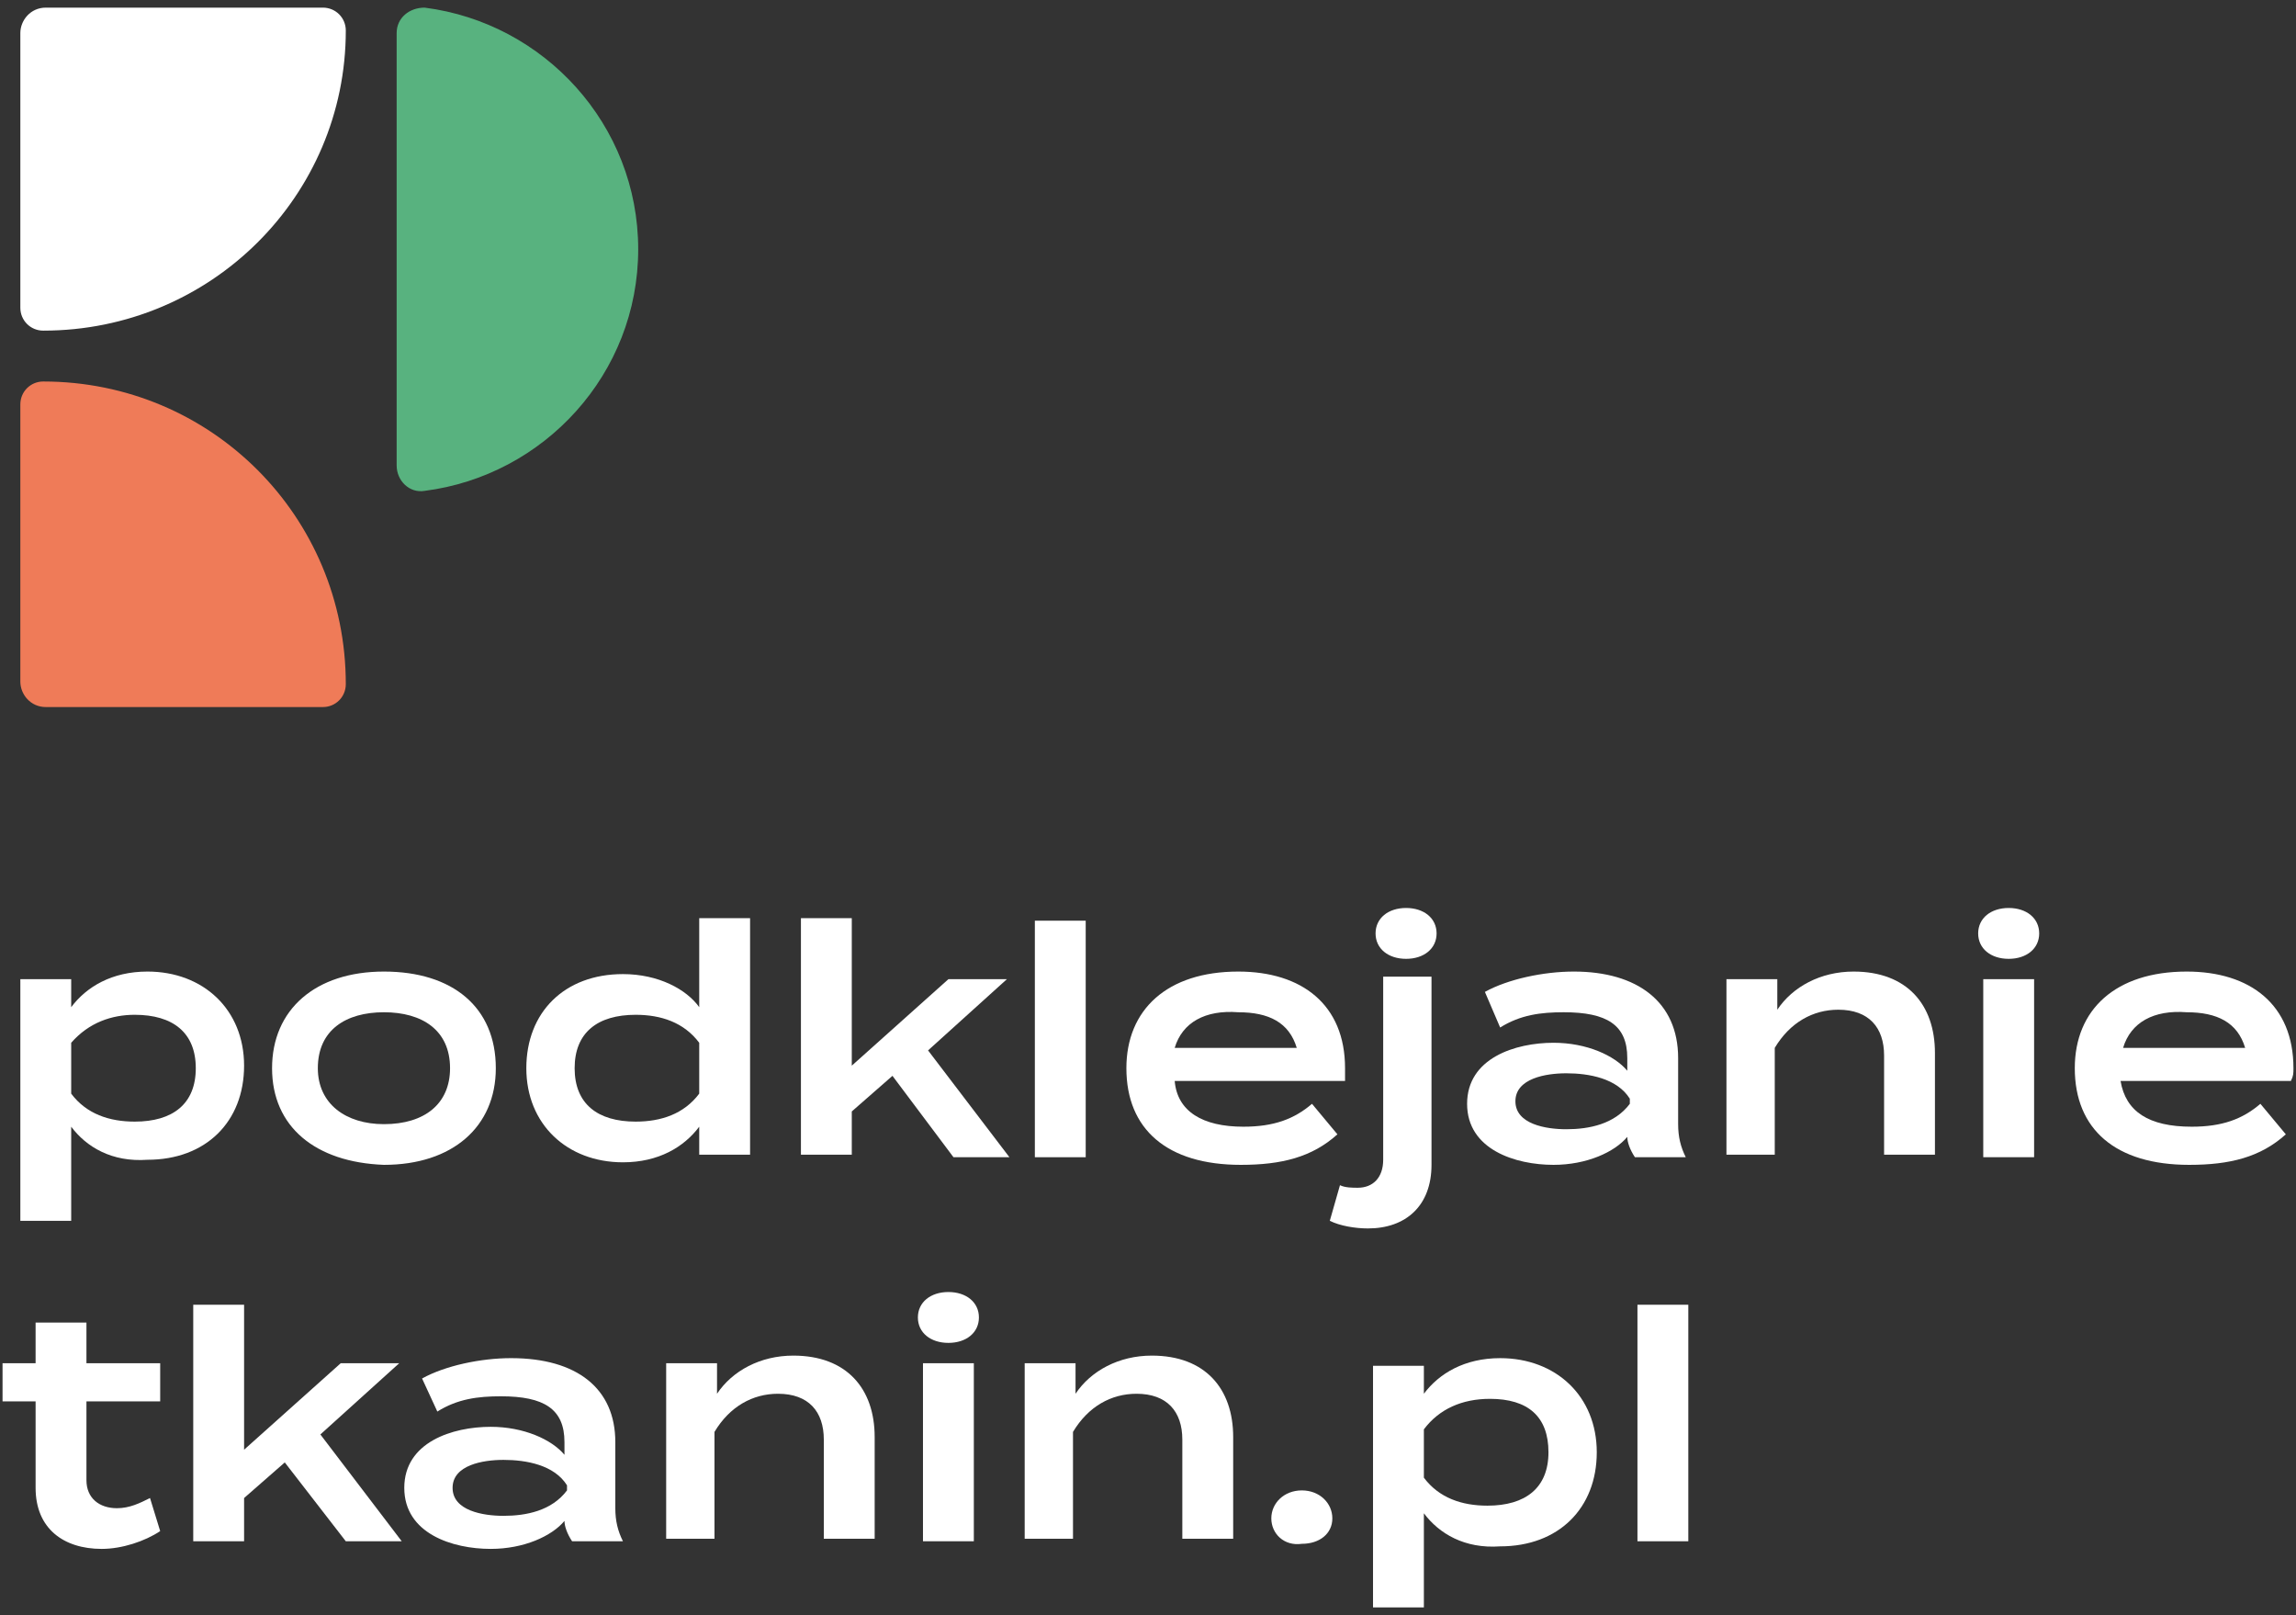
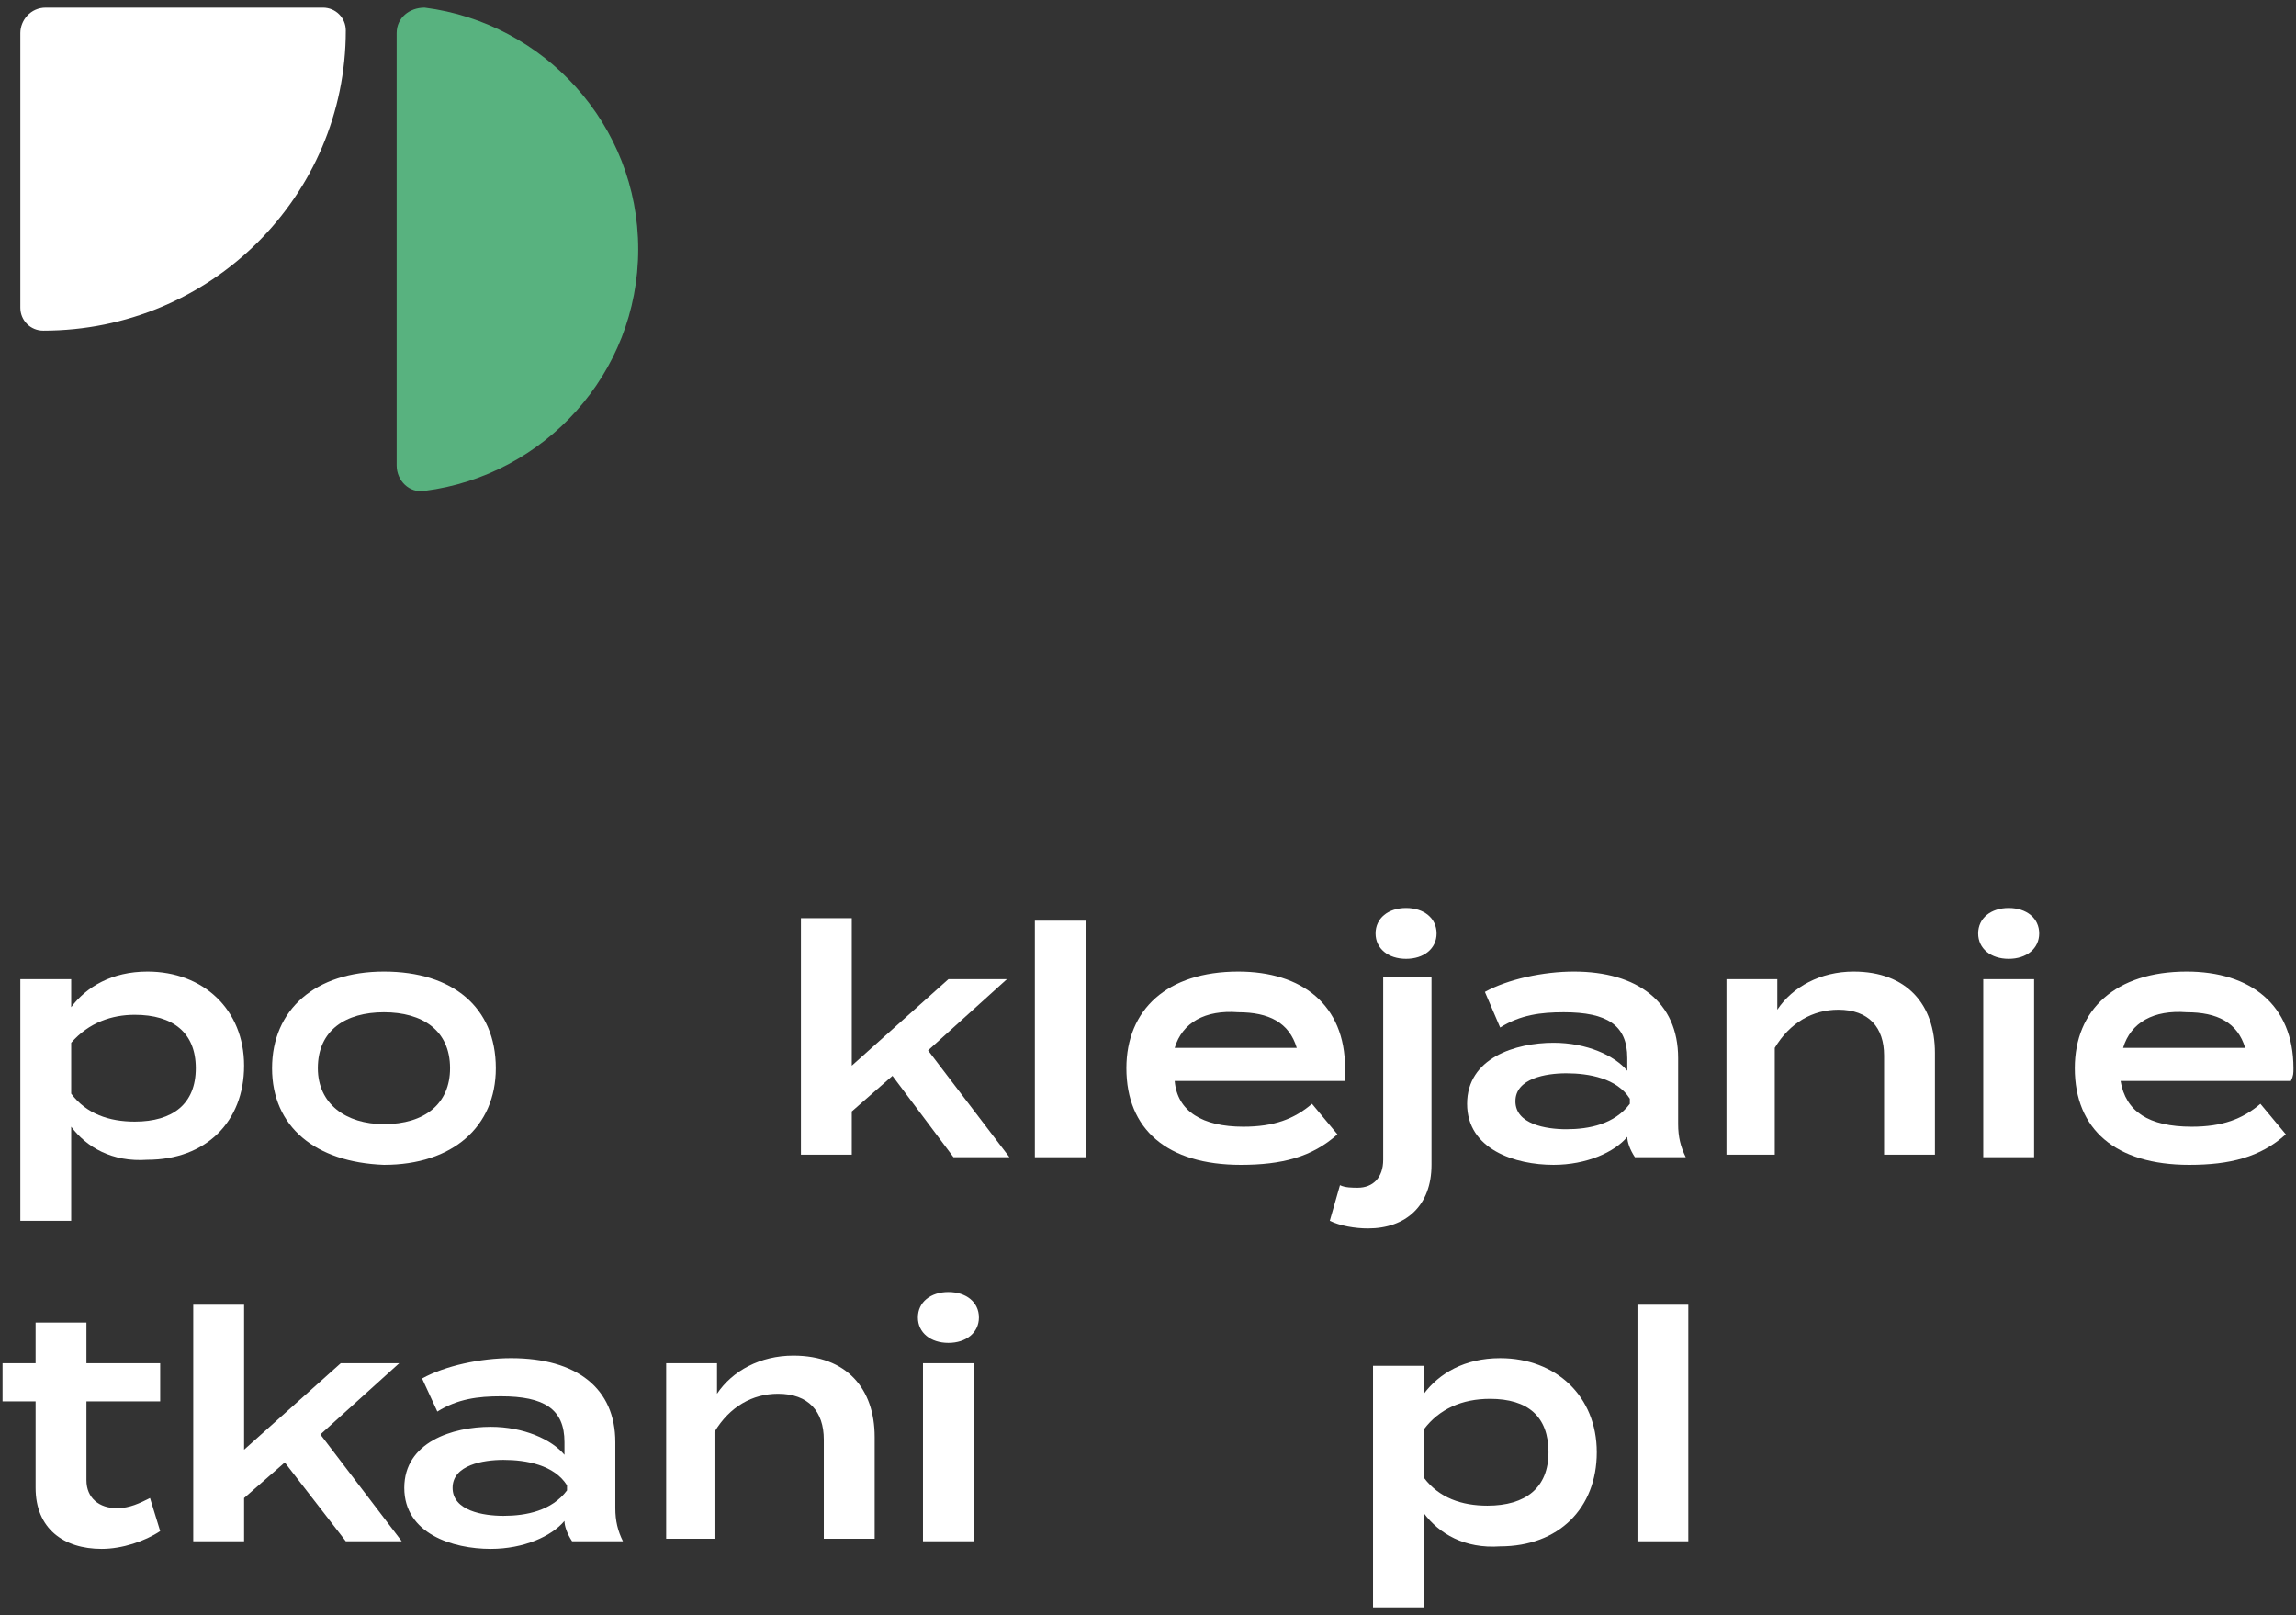
<svg xmlns="http://www.w3.org/2000/svg" version="1.1" id="Warstwa_1" x="0px" y="0px" viewBox="0 0 90.3 63.5" style="enable-background:new 0 0 90.3 63.5;" xml:space="preserve">
  <rect x="0" y="0" width="90.3" height="63.5" fill="#333333" stroke="none" />
  <style type="text/css">
	.st0{fill:#FFFFFF;}
	.st1{fill:#58B27F;}
	.st2{fill:#EF7B58;}
</style>
  <g>
    <g>
      <g>
        <path class="st0" d="M2.8,44.3V48h-2v-9.5h2v1.1c0.6-0.8,1.6-1.4,3-1.4c2.2,0,3.8,1.5,3.8,3.7s-1.5,3.7-3.8,3.7     C4.4,45.7,3.4,45.1,2.8,44.3z M2.8,41V43c0.6,0.8,1.5,1.1,2.5,1.1c1.5,0,2.4-0.7,2.4-2.1s-0.9-2.1-2.4-2.1     C4.4,39.9,3.5,40.2,2.8,41z" />
        <path class="st0" d="M10.7,42c0-2.3,1.7-3.8,4.4-3.8c2.7,0,4.4,1.4,4.4,3.8c0,2.3-1.7,3.8-4.4,3.8C12.4,45.7,10.7,44.3,10.7,42z      M17.7,42c0-1.5-1.1-2.2-2.6-2.2c-1.5,0-2.6,0.7-2.6,2.2c0,1.4,1.1,2.2,2.6,2.2C16.7,44.2,17.7,43.4,17.7,42z" />
-         <path class="st0" d="M27.5,39.6v-3.5h2v9.3h-2v-1.1c-0.6,0.8-1.6,1.4-3,1.4c-2.2,0-3.8-1.5-3.8-3.7s1.5-3.7,3.8-3.7     C25.9,38.3,27,38.9,27.5,39.6z M27.5,43V41c-0.6-0.8-1.5-1.1-2.5-1.1c-1.5,0-2.4,0.7-2.4,2.1s0.9,2.1,2.4,2.1     C26,44.1,26.9,43.8,27.5,43z" />
        <path class="st0" d="M35.1,42.3l-1.6,1.4v1.7h-2v-9.3h2v5.8l3.8-3.4h2.3l-3.1,2.8l3.2,4.2h-2.2L35.1,42.3z" />
        <path class="st0" d="M40.7,45.5v-9.3h2v9.3H40.7z" />
        <path class="st0" d="M48.9,44.3c1.2,0,2-0.3,2.7-0.9l1,1.2c-1,0.9-2.2,1.2-3.8,1.2c-2.9,0-4.5-1.4-4.5-3.8c0-2.3,1.6-3.8,4.4-3.8     c2.5,0,4.2,1.3,4.2,3.8c0,0.2,0,0.3,0,0.5h-6.7C46.3,43.7,47.3,44.3,48.9,44.3z M46.2,41.2l4.8,0c-0.3-1-1.1-1.4-2.3-1.4     C47.4,39.7,46.5,40.2,46.2,41.2z" />
        <path class="st0" d="M56.3,38.5v7.3c0,1.6-1,2.5-2.5,2.5c-0.5,0-1.1-0.1-1.5-0.3l0.4-1.4c0.2,0.1,0.5,0.1,0.7,0.1     c0.6,0,1-0.4,1-1.1v-7.2H56.3z M54.1,36.7c0-0.6,0.5-1,1.2-1c0.7,0,1.2,0.4,1.2,1c0,0.6-0.5,1-1.2,1     C54.6,37.7,54.1,37.3,54.1,36.7z" />
        <path class="st0" d="M66,41.6v2.6c0,0.5,0.1,0.9,0.3,1.3h-2c-0.2-0.3-0.3-0.6-0.3-0.8v0c-0.5,0.6-1.6,1.1-2.9,1.1     c-1.5,0-3.4-0.6-3.4-2.4s1.9-2.4,3.4-2.4c1.3,0,2.4,0.5,2.9,1.1v-0.5c0-1.3-0.8-1.8-2.5-1.8c-0.9,0-1.7,0.1-2.5,0.6L58.4,39     c0.9-0.5,2.3-0.8,3.5-0.8C64.4,38.2,66,39.4,66,41.6z M64.1,43.2c-0.5-0.8-1.6-1-2.5-1c-0.8,0-2,0.2-2,1.1c0,0.9,1.2,1.1,2,1.1     c0.9,0,1.9-0.2,2.5-1V43.2z" />
        <path class="st0" d="M67.9,45.5v-7h2v1.2c0.6-0.9,1.7-1.5,3-1.5c2.1,0,3.2,1.3,3.2,3.2v4h-2v-3.9c0-1.1-0.6-1.8-1.8-1.8     c-1,0-1.9,0.5-2.5,1.5v4.2H67.9z" />
        <path class="st0" d="M77.8,36.7c0-0.6,0.5-1,1.2-1c0.7,0,1.2,0.4,1.2,1c0,0.6-0.5,1-1.2,1C78.3,37.7,77.8,37.3,77.8,36.7z      M80,45.5h-2v-7h2V45.5z" />
        <path class="st0" d="M86.2,44.3c1.2,0,2-0.3,2.7-0.9l1,1.2c-1,0.9-2.2,1.2-3.8,1.2c-2.9,0-4.5-1.4-4.5-3.8c0-2.3,1.6-3.8,4.4-3.8     c2.5,0,4.2,1.3,4.2,3.8c0,0.2,0,0.3-0.1,0.5h-6.7C83.6,43.7,84.5,44.3,86.2,44.3z M83.5,41.2l4.8,0c-0.3-1-1.1-1.4-2.3-1.4     C84.7,39.7,83.8,40.2,83.5,41.2z" />
        <path class="st0" d="M6.3,60.2c-0.6,0.4-1.5,0.7-2.3,0.7c-1.5,0-2.6-0.8-2.6-2.4v-3.4H0.1v-1.5h1.3V52h2v1.6h2.9v1.5H3.4v3.1     c0,0.7,0.5,1.1,1.2,1.1c0.5,0,0.9-0.2,1.3-0.4L6.3,60.2z" />
        <path class="st0" d="M11.2,57.5l-1.6,1.4v1.7h-2v-9.3h2V57l3.8-3.4h2.3l-3.1,2.8l3.2,4.2h-2.2L11.2,57.5z" />
        <path class="st0" d="M24.2,56.7v2.6c0,0.5,0.1,0.9,0.3,1.3h-2c-0.2-0.3-0.3-0.6-0.3-0.8v0c-0.5,0.6-1.6,1.1-2.9,1.1     c-1.5,0-3.4-0.6-3.4-2.4s1.9-2.4,3.4-2.4c1.3,0,2.4,0.5,2.9,1.1v-0.5c0-1.3-0.8-1.8-2.5-1.8c-0.9,0-1.7,0.1-2.5,0.6l-0.6-1.3     c0.9-0.5,2.3-0.8,3.5-0.8C22.7,53.4,24.2,54.6,24.2,56.7z M22.3,58.4c-0.5-0.8-1.6-1-2.5-1c-0.8,0-2,0.2-2,1.1     c0,0.9,1.2,1.1,2,1.1c0.9,0,1.9-0.2,2.5-1V58.4z" />
        <path class="st0" d="M26.2,60.6v-7h2v1.2c0.6-0.9,1.7-1.5,3-1.5c2.1,0,3.2,1.3,3.2,3.2v4h-2v-3.9c0-1.1-0.6-1.8-1.8-1.8     c-1,0-1.9,0.5-2.5,1.5v4.2H26.2z" />
        <path class="st0" d="M36.1,51.8c0-0.6,0.5-1,1.2-1c0.7,0,1.2,0.4,1.2,1c0,0.6-0.5,1-1.2,1C36.6,52.8,36.1,52.4,36.1,51.8z      M38.3,60.6h-2v-7h2V60.6z" />
-         <path class="st0" d="M40.3,60.6v-7h2v1.2c0.6-0.9,1.7-1.5,3-1.5c2.1,0,3.2,1.3,3.2,3.2v4h-2v-3.9c0-1.1-0.6-1.8-1.8-1.8     c-1,0-1.9,0.5-2.5,1.5v4.2H40.3z" />
-         <path class="st0" d="M50,59.7c0-0.6,0.5-1.1,1.2-1.1c0.7,0,1.2,0.5,1.2,1.1c0,0.6-0.5,1-1.2,1C50.5,60.8,50,60.3,50,59.7z" />
        <path class="st0" d="M56,59.5v3.7h-2v-9.5h2v1.1c0.6-0.8,1.6-1.4,3-1.4c2.2,0,3.8,1.5,3.8,3.7s-1.5,3.7-3.8,3.7     C57.6,60.9,56.6,60.3,56,59.5z M56,56.2v1.9c0.6,0.8,1.5,1.1,2.5,1.1c1.5,0,2.4-0.7,2.4-2.1S60.1,55,58.6,55     C57.5,55,56.6,55.4,56,56.2z" />
        <path class="st0" d="M64.4,60.6v-9.3h2v9.3H64.4z" />
      </g>
    </g>
    <g>
      <path class="st0" d="M1.7,13L1.7,13c-0.5,0-0.9-0.4-0.9-0.9V1.3c0-0.5,0.4-1,1-1h10.9c0.5,0,0.9,0.4,0.9,0.9v0    C13.6,7.7,8.3,13,1.7,13z" />
      <path class="st1" d="M15.6,1.3v17c0,0.6,0.5,1.1,1.1,1c4.7-0.6,8.4-4.6,8.4-9.5c0-4.9-3.7-8.9-8.4-9.5C16.1,0.3,15.6,0.7,15.6,1.3    z" />
-       <path class="st2" d="M1.7,15L1.7,15c-0.5,0-0.9,0.4-0.9,0.9v10.9c0,0.5,0.4,1,1,1h10.9c0.5,0,0.9-0.4,0.9-0.9v0    C13.6,20.3,8.3,15,1.7,15z" />
    </g>
  </g>
</svg>